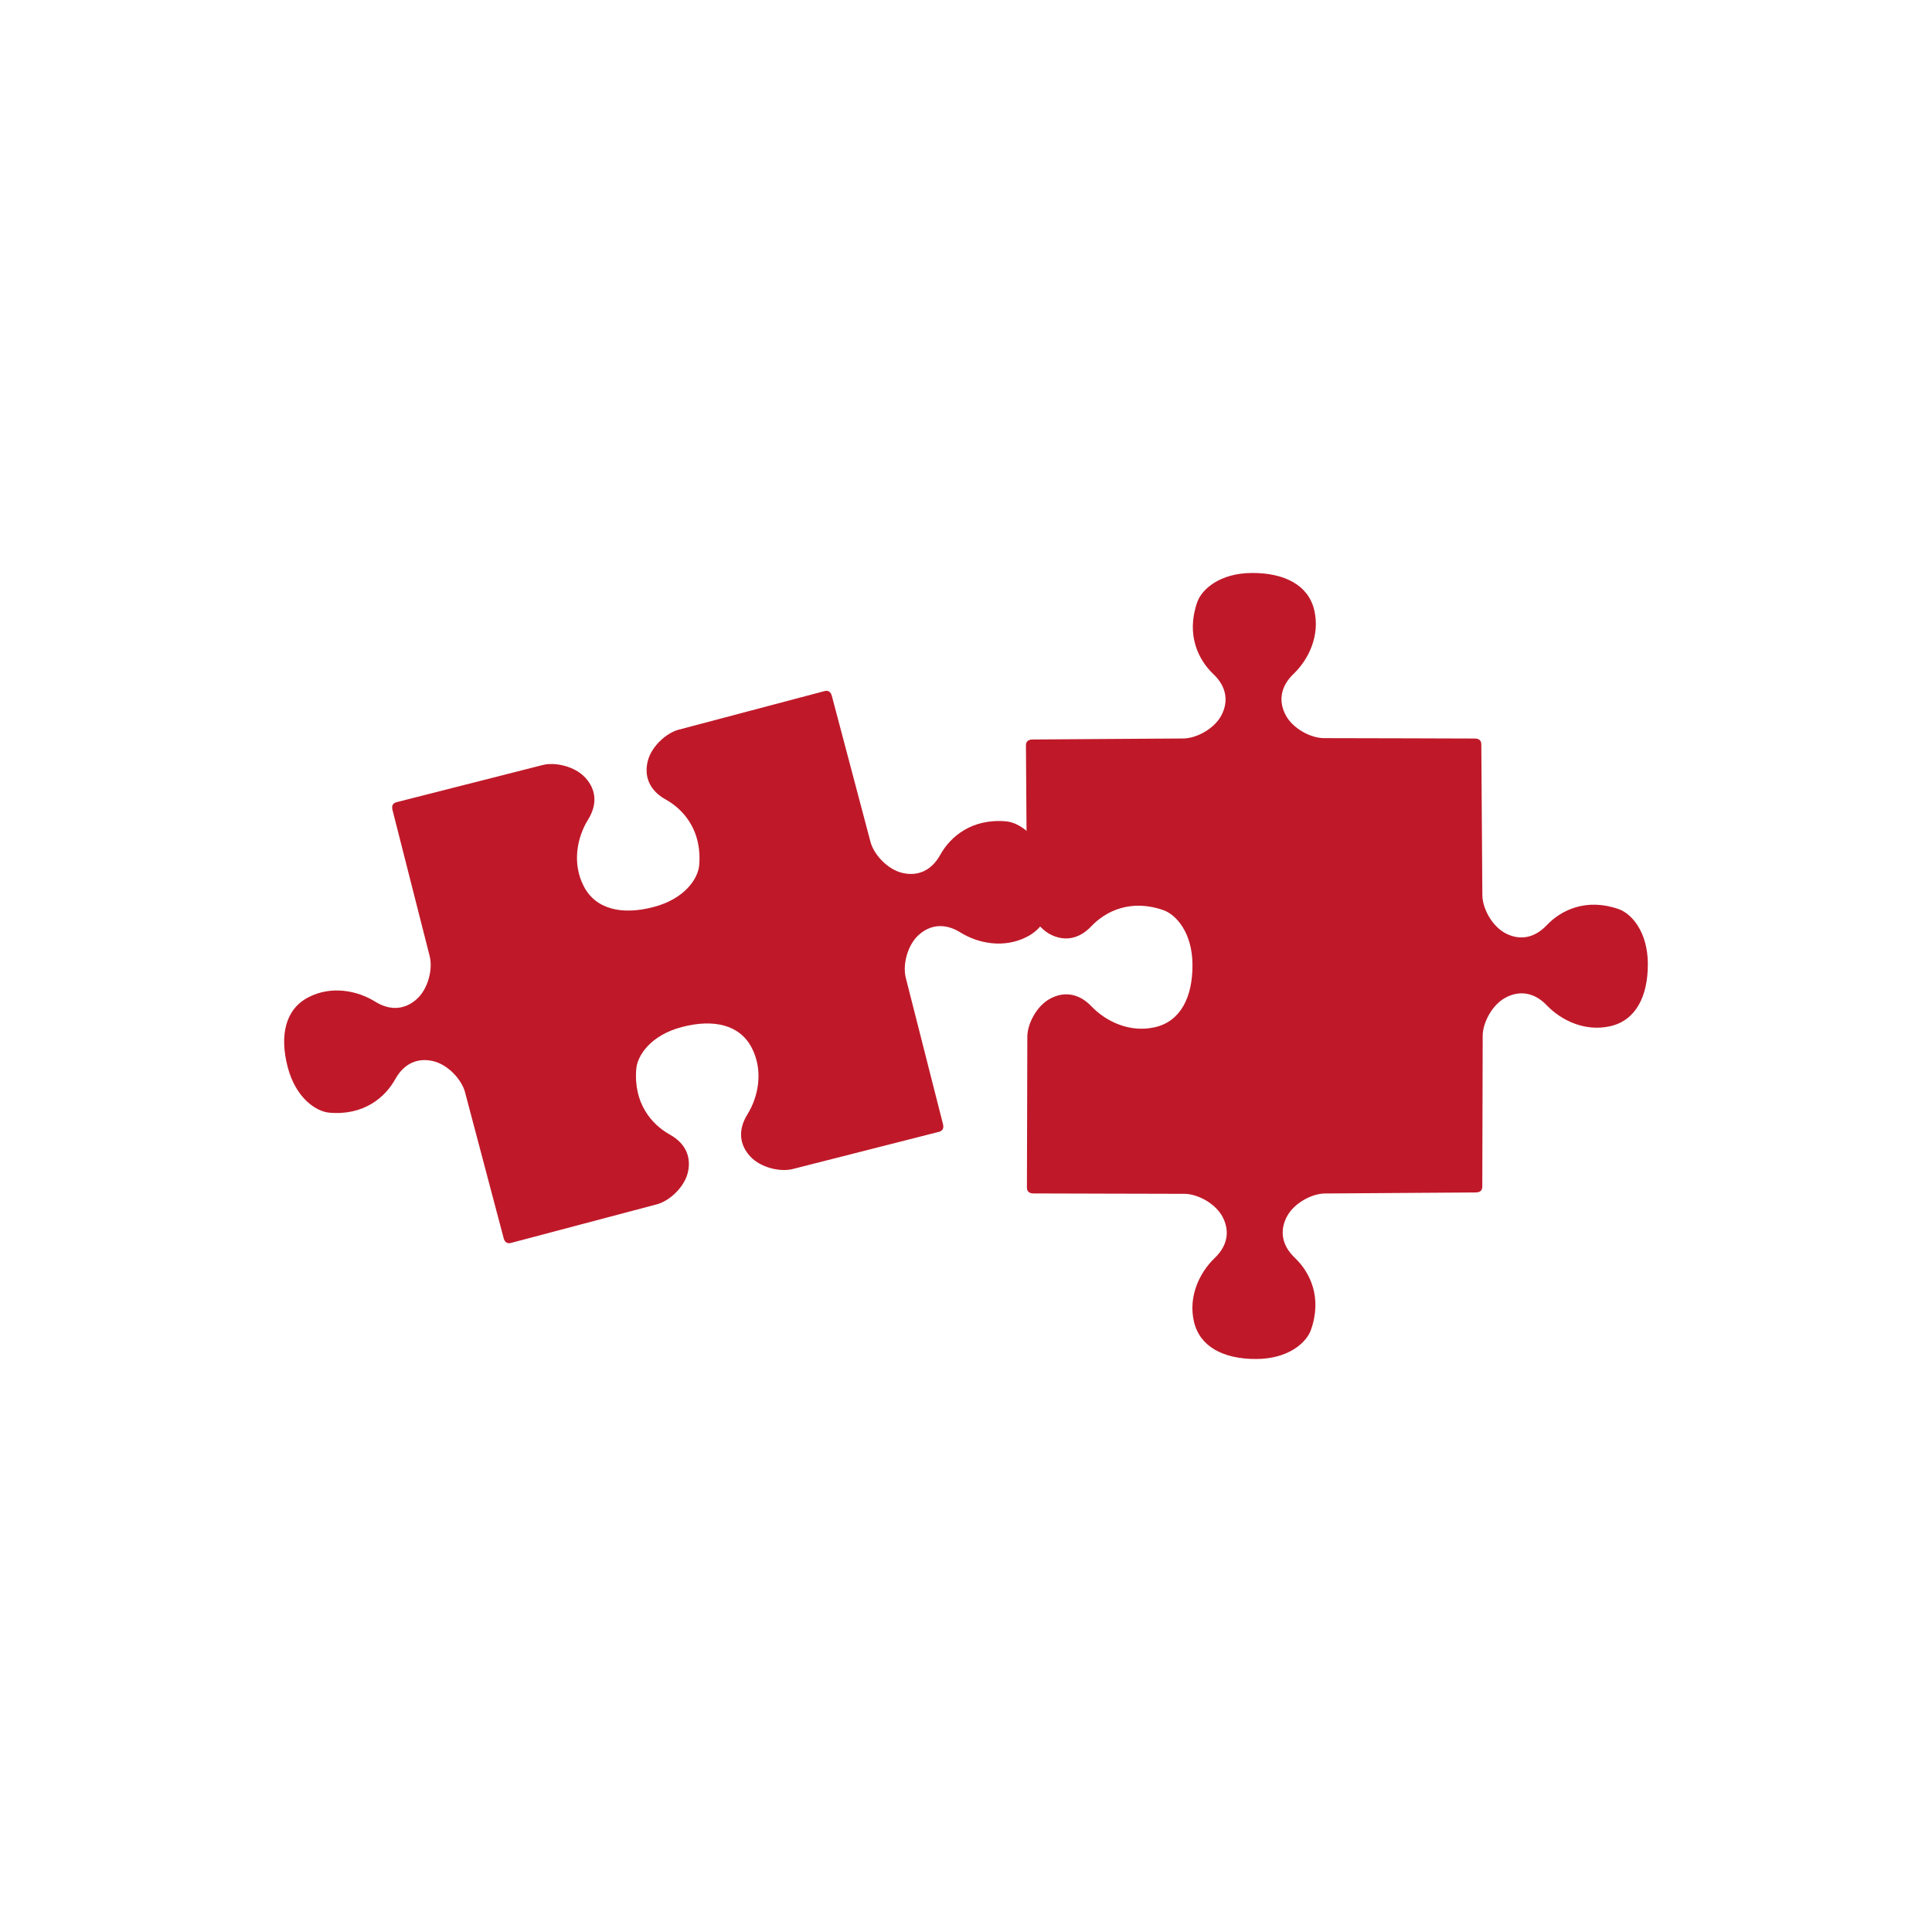
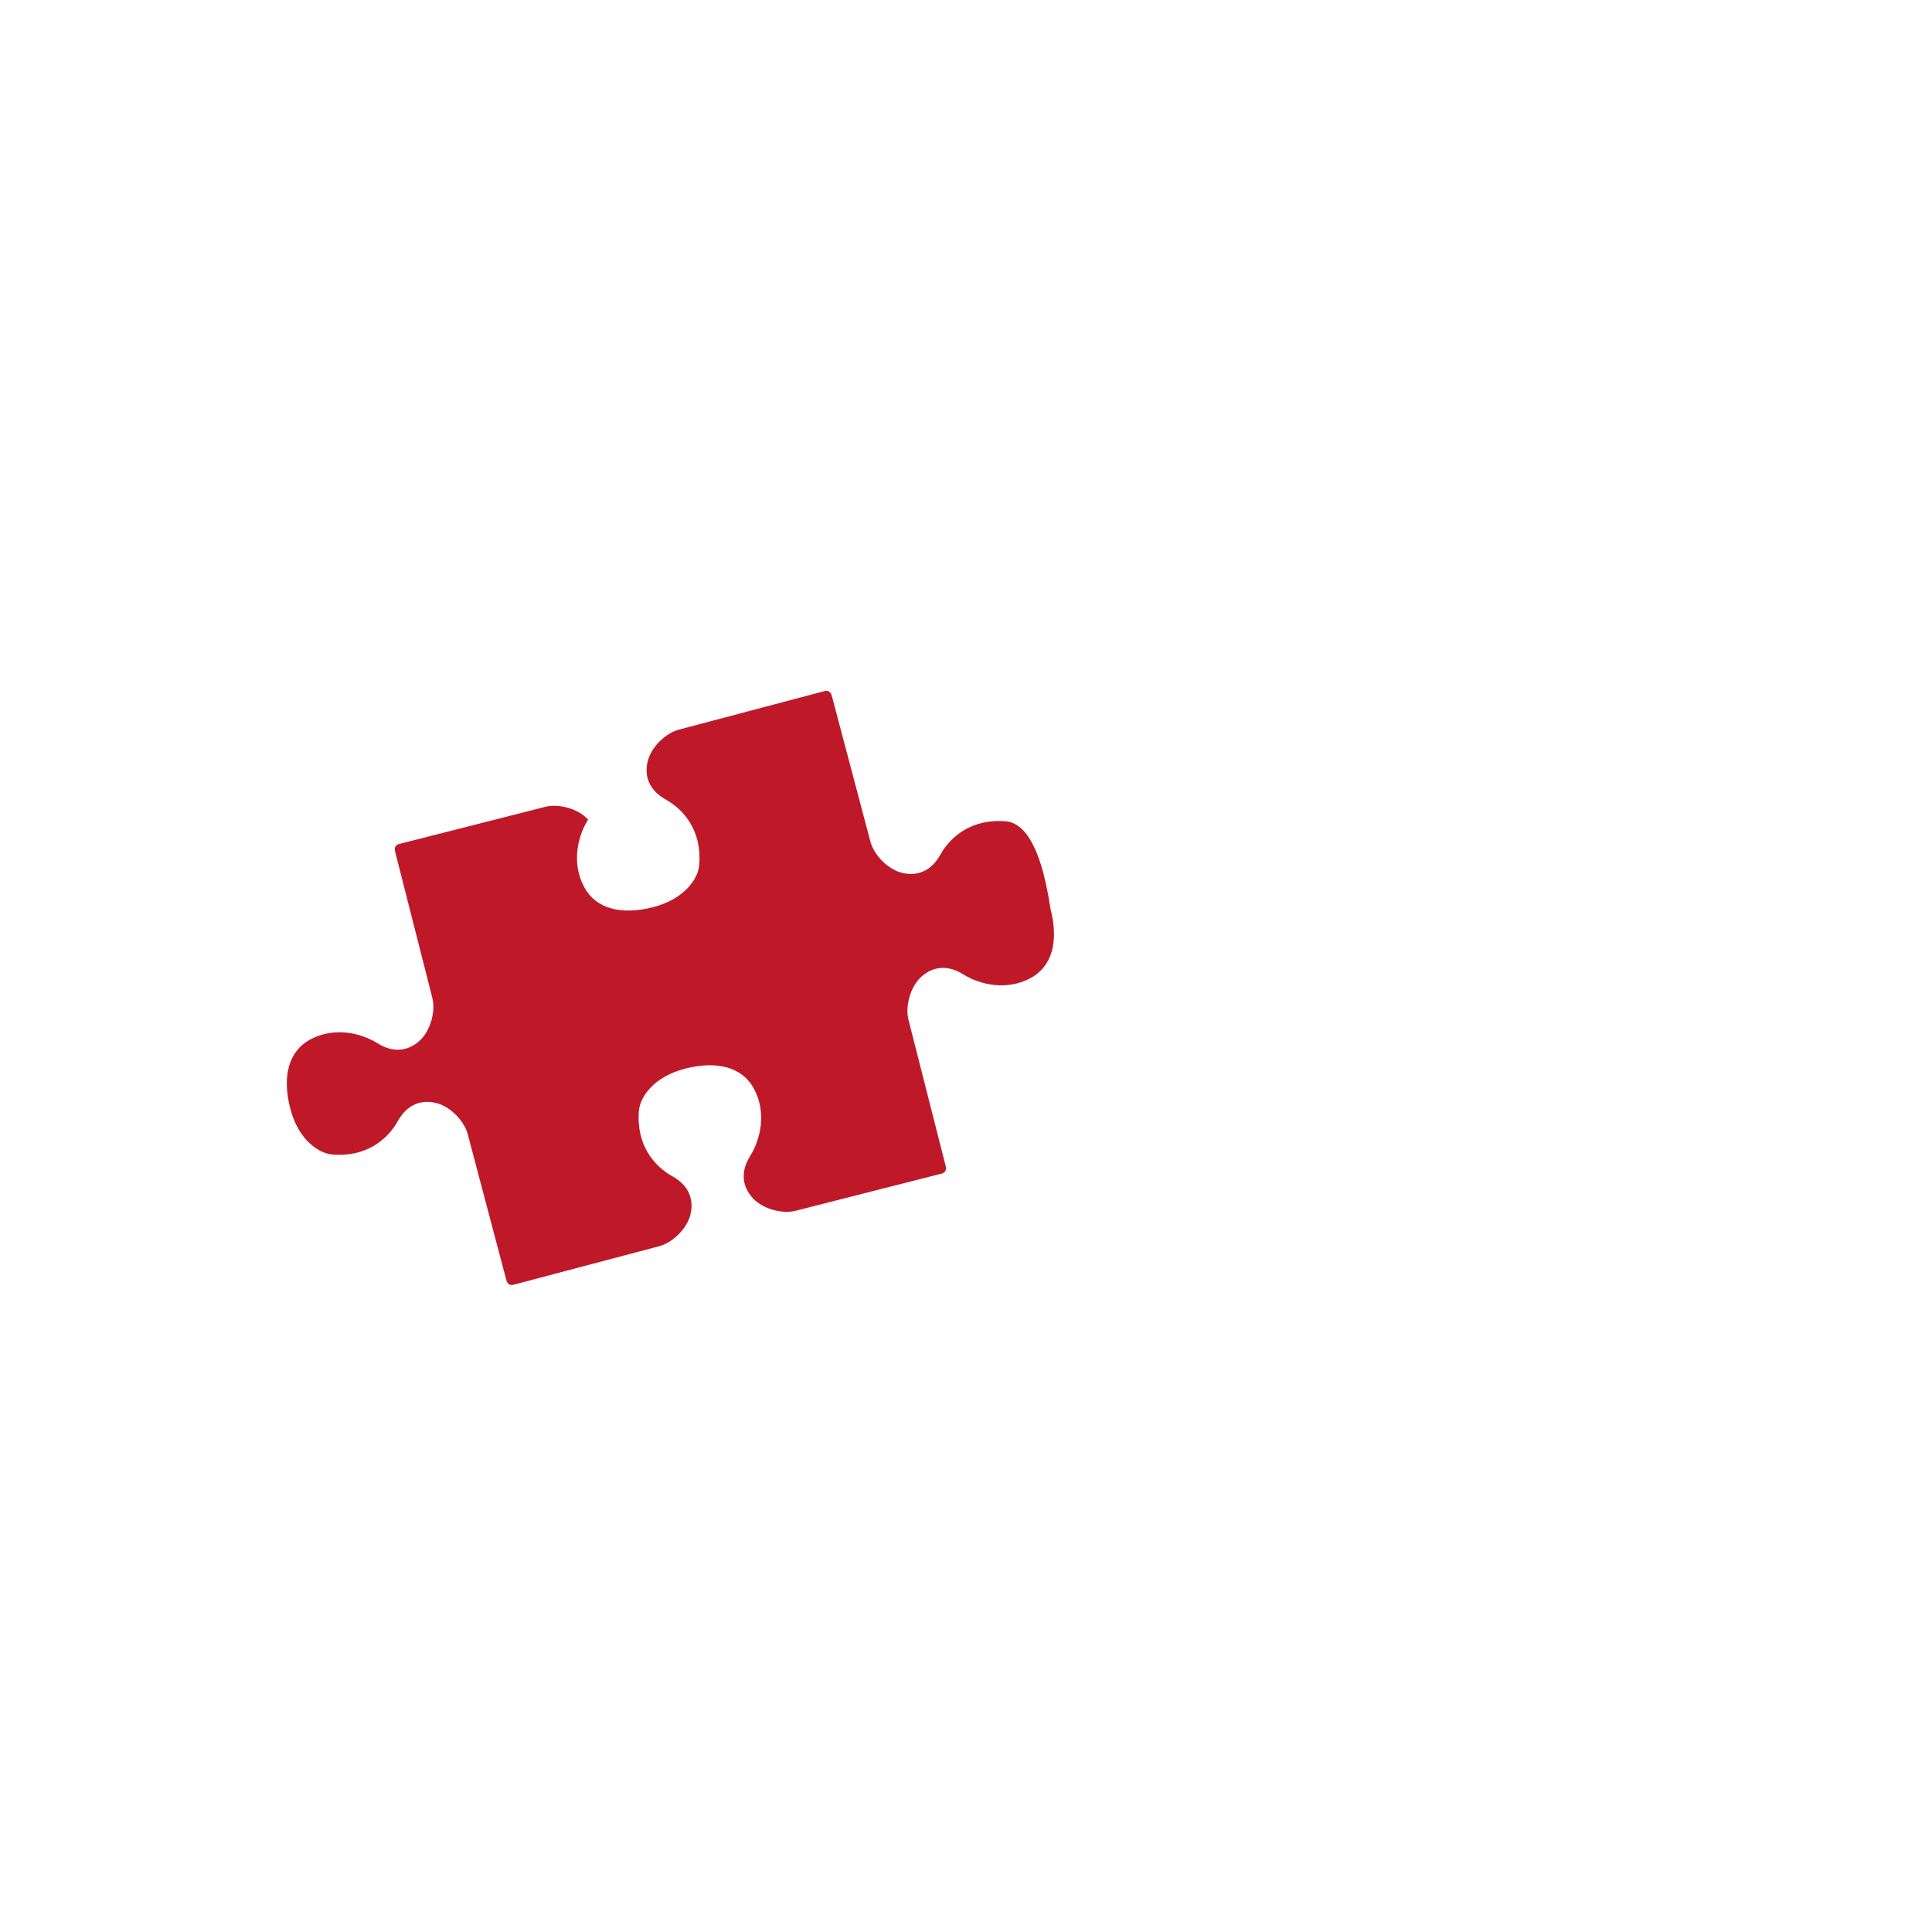
<svg xmlns="http://www.w3.org/2000/svg" version="1.1" id="レイヤー_1" x="0px" y="0px" width="171px" height="171px" viewBox="0 0 171 171" enable-background="new 0 0 171 171" xml:space="preserve">
-   <path fill="#BF1929" d="M131.197,105.031c-0.001-0.32,0.038-12.197,0.035-13.346c-0.003-1.15,0.824-2.75,2.037-3.393  c1.212-0.641,2.517-0.482,3.643,0.695c1.282,1.338,3.393,2.355,5.628,1.838c2.235-0.516,3.317-2.627,3.31-5.502  s-1.461-4.459-2.567-4.852c-2.878-1.014-5.11,0.076-6.386,1.422c-1.121,1.182-2.426,1.348-3.641,0.713  c-1.217-0.637-2.051-2.232-2.054-3.383s-0.091-13.025-0.092-13.346s-0.194-0.512-0.577-0.51c-0.318,0-12.195-0.039-13.346-0.035  c-1.15,0.002-2.75-0.824-3.393-2.037c-0.641-1.213-0.481-2.518,0.694-3.645c1.339-1.281,2.356-3.393,1.84-5.627  c-0.517-2.236-2.629-3.316-5.504-3.309c-2.876,0.006-4.459,1.459-4.851,2.566c-1.014,2.879,0.078,5.113,1.423,6.387  c1.182,1.121,1.347,2.426,0.712,3.641c-0.637,1.215-2.232,2.051-3.383,2.055c-1.15,0-13.026,0.09-13.346,0.09  c-0.384,0.002-0.574,0.195-0.574,0.512c0,0.32,0.09,12.197,0.093,13.348c0.004,1.15,0.838,2.746,2.054,3.383  c1.215,0.635,2.52,0.469,3.641-0.713c1.274-1.346,3.508-2.438,6.386-1.422c1.108,0.391,2.561,1.975,2.567,4.852  c0.008,2.875-1.074,4.986-3.309,5.502c-2.234,0.518-4.348-0.5-5.628-1.84c-1.127-1.176-2.433-1.336-3.644-0.693  c-1.213,0.643-2.041,2.242-2.037,3.393c0.002,1.148-0.037,13.025-0.035,13.346c0.001,0.32,0.193,0.51,0.576,0.51  c0.319-0.002,12.196,0.039,13.347,0.035c1.149-0.004,2.75,0.824,3.392,2.037c0.641,1.213,0.482,2.518-0.695,3.643  c-1.338,1.281-2.355,3.393-1.838,5.629c0.517,2.234,2.627,3.316,5.502,3.309c2.877-0.006,4.459-1.459,4.851-2.566  c1.017-2.879-0.077-5.111-1.421-6.387c-1.182-1.121-1.348-2.426-0.712-3.641c0.636-1.217,2.231-2.051,3.382-2.055  c1.15-0.002,13.025-0.092,13.346-0.092C131.006,105.543,131.197,105.352,131.197,105.031" />
-   <path fill="#BF1929" d="M89.051,72.697c-3.039-0.266-4.932,1.348-5.832,2.967c-0.791,1.424-2.012,1.91-3.348,1.598  c-1.336-0.314-2.541-1.65-2.83-2.766c-0.289-1.111-3.334-12.592-3.414-12.9c-0.097-0.373-0.33-0.51-0.639-0.43  c-0.31,0.08-11.79,3.125-12.903,3.414c-1.113,0.289-2.451,1.494-2.764,2.83s0.172,2.559,1.597,3.35  c1.619,0.898,3.233,2.791,2.966,5.832c-0.102,1.17-1.274,2.971-4.057,3.693c-2.783,0.725-5.097,0.201-6.154-1.836  c-1.058-2.035-0.598-4.334,0.379-5.908c0.86-1.383,0.689-2.686-0.235-3.699c-0.923-1.016-2.679-1.418-3.792-1.129  c-1.113,0.289-12.625,3.209-12.934,3.289c-0.31,0.08-0.447,0.314-0.351,0.686c0.081,0.309,3.001,11.822,3.29,12.936  c0.29,1.113-0.112,2.867-1.127,3.791s-2.318,1.096-3.702,0.236c-1.574-0.979-3.872-1.438-5.909-0.381  c-2.035,1.057-2.556,3.371-1.833,6.156c0.722,2.781,2.524,3.953,3.694,4.057c3.04,0.266,4.932-1.348,5.831-2.967  c0.791-1.424,2.013-1.91,3.349-1.598c1.336,0.314,2.541,1.652,2.83,2.764c0.289,1.113,3.334,12.594,3.414,12.902  c0.097,0.371,0.33,0.51,0.639,0.43s11.79-3.125,12.902-3.414c1.114-0.289,2.452-1.496,2.765-2.83  c0.312-1.336-0.172-2.559-1.597-3.35c-1.62-0.898-3.234-2.791-2.967-5.832c0.103-1.17,1.274-2.971,4.058-3.693  c2.783-0.723,5.097-0.201,6.154,1.834s0.597,4.334-0.38,5.908c-0.859,1.385-0.688,2.688,0.236,3.701  c0.923,1.016,2.678,1.418,3.791,1.129s12.626-3.209,12.935-3.291c0.309-0.08,0.447-0.313,0.35-0.684  c-0.08-0.309-3.001-11.822-3.29-12.936s0.113-2.867,1.128-3.793c1.015-0.922,2.317-1.094,3.702-0.234  c1.574,0.979,3.872,1.438,5.908,0.379c2.036-1.057,2.558-3.371,1.834-6.154C92.023,73.973,90.221,72.801,89.051,72.697" />
+   <path fill="#BF1929" d="M89.051,72.697c-3.039-0.266-4.932,1.348-5.832,2.967c-0.791,1.424-2.012,1.91-3.348,1.598  c-1.336-0.314-2.541-1.65-2.83-2.766c-0.289-1.111-3.334-12.592-3.414-12.9c-0.097-0.373-0.33-0.51-0.639-0.43  c-0.31,0.08-11.79,3.125-12.903,3.414c-1.113,0.289-2.451,1.494-2.764,2.83s0.172,2.559,1.597,3.35  c1.619,0.898,3.233,2.791,2.966,5.832c-0.102,1.17-1.274,2.971-4.057,3.693c-2.783,0.725-5.097,0.201-6.154-1.836  c-1.058-2.035-0.598-4.334,0.379-5.908c-0.923-1.016-2.679-1.418-3.792-1.129  c-1.113,0.289-12.625,3.209-12.934,3.289c-0.31,0.08-0.447,0.314-0.351,0.686c0.081,0.309,3.001,11.822,3.29,12.936  c0.29,1.113-0.112,2.867-1.127,3.791s-2.318,1.096-3.702,0.236c-1.574-0.979-3.872-1.438-5.909-0.381  c-2.035,1.057-2.556,3.371-1.833,6.156c0.722,2.781,2.524,3.953,3.694,4.057c3.04,0.266,4.932-1.348,5.831-2.967  c0.791-1.424,2.013-1.91,3.349-1.598c1.336,0.314,2.541,1.652,2.83,2.764c0.289,1.113,3.334,12.594,3.414,12.902  c0.097,0.371,0.33,0.51,0.639,0.43s11.79-3.125,12.902-3.414c1.114-0.289,2.452-1.496,2.765-2.83  c0.312-1.336-0.172-2.559-1.597-3.35c-1.62-0.898-3.234-2.791-2.967-5.832c0.103-1.17,1.274-2.971,4.058-3.693  c2.783-0.723,5.097-0.201,6.154,1.834s0.597,4.334-0.38,5.908c-0.859,1.385-0.688,2.688,0.236,3.701  c0.923,1.016,2.678,1.418,3.791,1.129s12.626-3.209,12.935-3.291c0.309-0.08,0.447-0.313,0.35-0.684  c-0.08-0.309-3.001-11.822-3.29-12.936s0.113-2.867,1.128-3.793c1.015-0.922,2.317-1.094,3.702-0.234  c1.574,0.979,3.872,1.438,5.908,0.379c2.036-1.057,2.558-3.371,1.834-6.154C92.023,73.973,90.221,72.801,89.051,72.697" />
</svg>